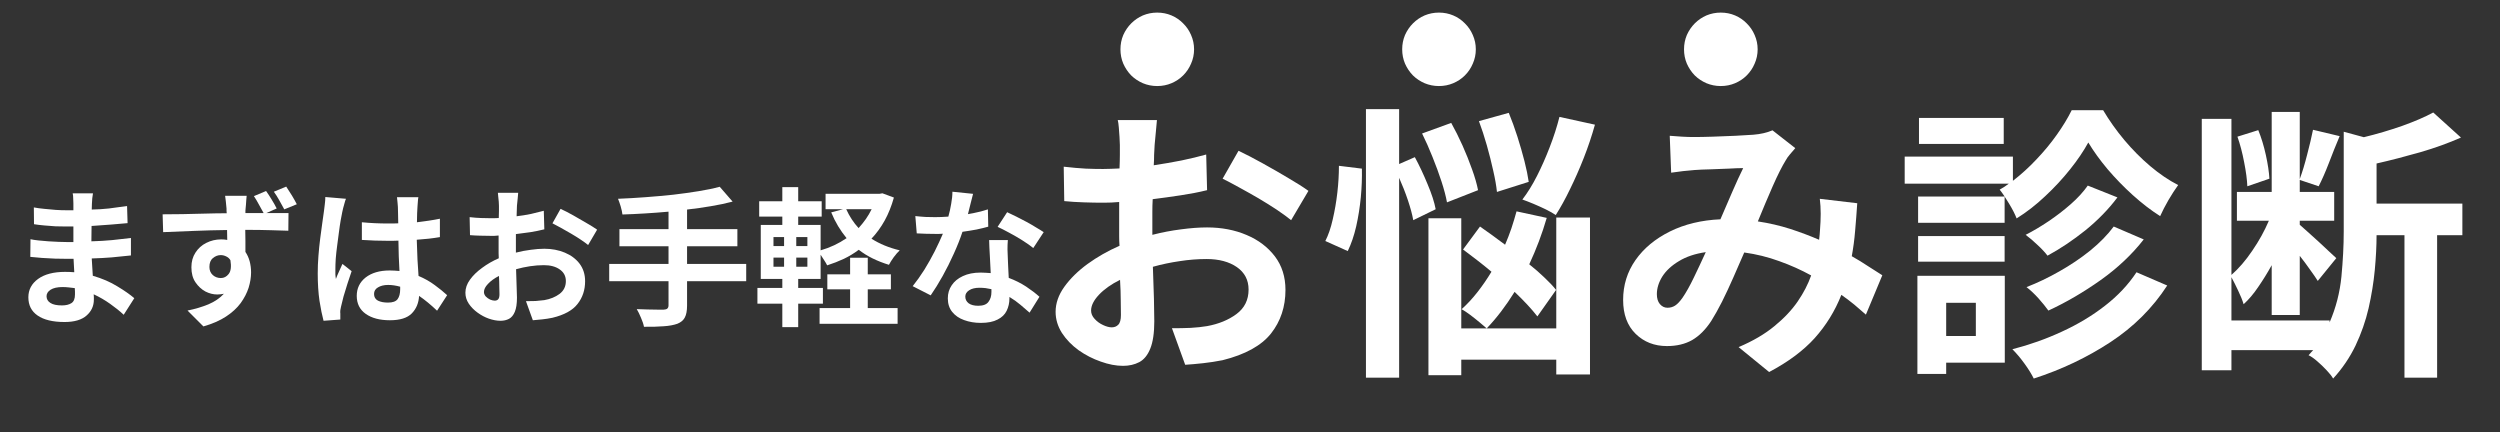
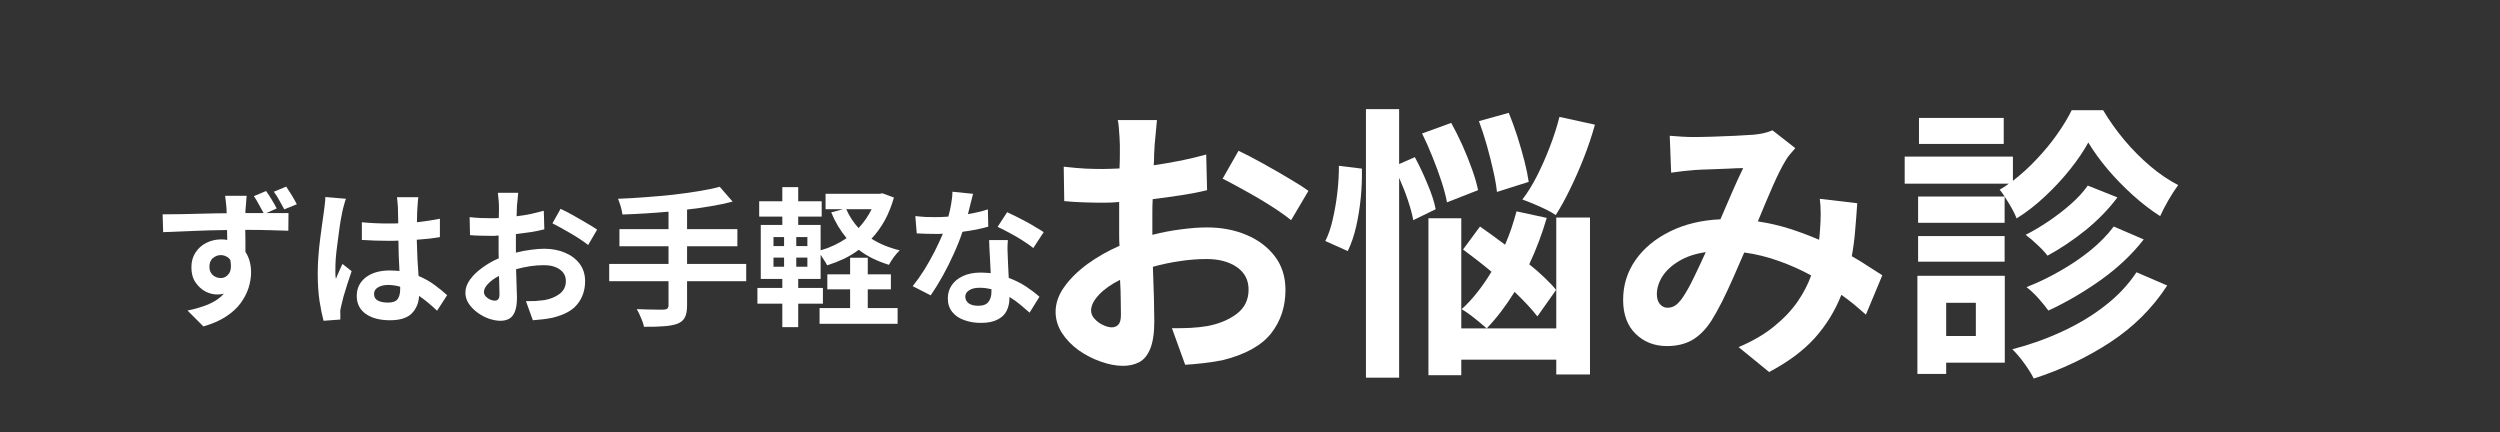
<svg xmlns="http://www.w3.org/2000/svg" width="295" zoomAndPan="magnify" viewBox="0 0 221.25 38.25" height="51" preserveAspectRatio="xMidYMid meet" version="1.0">
  <rect x="0" y="0" width="221.25" height="38.25" fill="#333333" stroke="none" />
  <defs>
    <g />
    <clipPath id="49cb97d5e9">
      <path d="M 1.758 12 L 95 12 L 95 33 L 1.758 33 Z M 1.758 12 " clip-rule="nonzero" />
    </clipPath>
    <clipPath id="cb5be53335">
      <rect x="0" width="94" y="0" height="21" />
    </clipPath>
    <clipPath id="2081d11c53">
      <path d="M 91 2 L 218.754 2 L 218.754 37.516 L 91 37.516 Z M 91 2 " clip-rule="nonzero" />
    </clipPath>
    <clipPath id="7c58b5bf6d">
      <rect x="0" width="128" y="0" height="36" />
    </clipPath>
    <clipPath id="eff407147f">
-       <rect x="0" width="59" y="0" height="10" />
-     </clipPath>
+       </clipPath>
  </defs>
  <g clip-path="url(#49cb97d5e9)">
    <g transform="matrix(1, 0, 0, 1, 1, 12)">
      <g clip-path="url(#cb5be53335)">
        <g fill="#ffffff" fill-opacity="1">
          <g transform="translate(-0.693, 15.795)">
            <g>
-               <path d="M 6.328 -1.734 C 6.328 -1.805 6.328 -1.891 6.328 -1.984 C 6.328 -2.078 6.32 -2.18 6.312 -2.297 C 6.145 -2.316 5.969 -2.336 5.781 -2.359 C 5.602 -2.379 5.422 -2.391 5.234 -2.391 C 4.773 -2.391 4.422 -2.312 4.172 -2.156 C 3.93 -2 3.812 -1.805 3.812 -1.578 C 3.812 -1.328 3.926 -1.129 4.156 -0.984 C 4.383 -0.836 4.723 -0.766 5.172 -0.766 C 5.523 -0.766 5.805 -0.832 6.016 -0.969 C 6.223 -1.102 6.328 -1.359 6.328 -1.734 Z M 11.578 -1.406 L 10.641 0.062 C 10.285 -0.27 9.883 -0.594 9.438 -0.906 C 8.988 -1.227 8.504 -1.508 7.984 -1.75 C 7.992 -1.664 8 -1.582 8 -1.5 C 8 -1.426 8 -1.352 8 -1.281 C 8 -0.719 7.785 -0.25 7.359 0.125 C 6.93 0.508 6.281 0.703 5.406 0.703 C 4.363 0.703 3.566 0.508 3.016 0.125 C 2.473 -0.25 2.203 -0.785 2.203 -1.484 C 2.203 -2.148 2.488 -2.691 3.062 -3.109 C 3.633 -3.523 4.43 -3.734 5.453 -3.734 C 5.723 -3.734 5.992 -3.723 6.266 -3.703 C 6.254 -3.898 6.242 -4.098 6.234 -4.297 C 6.223 -4.504 6.211 -4.703 6.203 -4.891 L 5.531 -4.891 C 5.27 -4.891 4.945 -4.895 4.562 -4.906 C 4.188 -4.926 3.801 -4.945 3.406 -4.969 C 3.008 -5 2.664 -5.031 2.375 -5.062 L 2.391 -6.625 C 2.578 -6.582 2.812 -6.547 3.094 -6.516 C 3.383 -6.484 3.68 -6.457 3.984 -6.438 C 4.297 -6.426 4.594 -6.41 4.875 -6.391 C 5.156 -6.379 5.383 -6.375 5.562 -6.375 L 6.188 -6.375 L 6.188 -7.75 L 5.562 -7.75 C 5.281 -7.75 4.961 -7.754 4.609 -7.766 C 4.266 -7.785 3.926 -7.812 3.594 -7.844 C 3.258 -7.875 2.961 -7.91 2.703 -7.953 L 2.688 -9.438 C 2.969 -9.383 3.273 -9.344 3.609 -9.312 C 3.953 -9.281 4.289 -9.25 4.625 -9.219 C 4.969 -9.195 5.273 -9.188 5.547 -9.188 L 6.188 -9.188 L 6.188 -9.797 C 6.188 -9.91 6.18 -10.055 6.172 -10.234 C 6.172 -10.41 6.156 -10.562 6.125 -10.688 L 7.922 -10.688 C 7.898 -10.562 7.879 -10.414 7.859 -10.25 C 7.848 -10.094 7.836 -9.93 7.828 -9.766 L 7.812 -9.25 C 8.32 -9.258 8.828 -9.289 9.328 -9.344 C 9.836 -9.406 10.375 -9.477 10.938 -9.562 L 10.984 -8.047 C 10.547 -8.016 10.062 -7.973 9.531 -7.922 C 9 -7.879 8.422 -7.836 7.797 -7.797 L 7.781 -6.438 C 8.445 -6.457 9.062 -6.492 9.625 -6.547 C 10.195 -6.609 10.75 -6.672 11.281 -6.734 L 11.281 -5.188 C 10.695 -5.125 10.129 -5.066 9.578 -5.016 C 9.035 -4.973 8.445 -4.941 7.812 -4.922 C 7.832 -4.672 7.848 -4.414 7.859 -4.156 C 7.867 -3.906 7.883 -3.648 7.906 -3.391 C 8.738 -3.148 9.461 -2.836 10.078 -2.453 C 10.703 -2.078 11.203 -1.727 11.578 -1.406 Z M 11.578 -1.406 " />
-             </g>
+               </g>
          </g>
        </g>
        <g fill="#ffffff" fill-opacity="1">
          <g transform="translate(12.564, 15.795)">
            <g>
              <path d="M 12.703 -9.719 L 11.594 -9.266 C 11.457 -9.523 11.312 -9.789 11.156 -10.062 C 11.008 -10.332 10.848 -10.586 10.672 -10.828 L 11.766 -11.281 C 11.93 -11.031 12.098 -10.77 12.266 -10.5 C 12.43 -10.227 12.578 -9.969 12.703 -9.719 Z M 4.969 -4.172 C 4.969 -3.879 5.066 -3.641 5.266 -3.453 C 5.473 -3.273 5.711 -3.188 5.984 -3.188 C 6.254 -3.188 6.484 -3.305 6.672 -3.547 C 6.867 -3.785 6.922 -4.191 6.828 -4.766 C 6.742 -4.91 6.625 -5.02 6.469 -5.094 C 6.312 -5.176 6.145 -5.219 5.969 -5.219 C 5.719 -5.219 5.488 -5.129 5.281 -4.953 C 5.07 -4.785 4.969 -4.523 4.969 -4.172 Z M 10.922 -9.344 L 10 -8.938 C 10.414 -8.938 10.797 -8.938 11.141 -8.938 C 11.492 -8.945 11.77 -8.945 11.969 -8.938 L 11.953 -7.375 C 11.555 -7.395 11.047 -7.41 10.422 -7.422 C 9.797 -7.441 9.035 -7.453 8.141 -7.453 C 8.148 -7.129 8.156 -6.797 8.156 -6.453 C 8.156 -6.109 8.156 -5.789 8.156 -5.5 C 8.32 -5.258 8.445 -4.984 8.531 -4.672 C 8.613 -4.359 8.656 -4.031 8.656 -3.688 C 8.656 -3.25 8.582 -2.797 8.438 -2.328 C 8.289 -1.867 8.055 -1.414 7.734 -0.969 C 7.41 -0.531 6.977 -0.133 6.438 0.219 C 5.906 0.57 5.238 0.863 4.438 1.094 L 3.031 -0.312 C 3.695 -0.445 4.312 -0.629 4.875 -0.859 C 5.438 -1.098 5.895 -1.41 6.25 -1.797 C 6.156 -1.785 6.055 -1.77 5.953 -1.75 C 5.859 -1.738 5.758 -1.734 5.656 -1.734 C 5.312 -1.734 4.961 -1.82 4.609 -2 C 4.266 -2.188 3.973 -2.457 3.734 -2.812 C 3.492 -3.164 3.375 -3.609 3.375 -4.141 C 3.375 -4.641 3.492 -5.07 3.734 -5.438 C 3.973 -5.812 4.289 -6.098 4.688 -6.297 C 5.094 -6.504 5.535 -6.609 6.016 -6.609 C 6.191 -6.609 6.367 -6.594 6.547 -6.562 L 6.531 -7.438 C 5.539 -7.426 4.551 -7.398 3.562 -7.359 C 2.582 -7.328 1.688 -7.289 0.875 -7.25 L 0.828 -8.828 C 1.336 -8.828 1.922 -8.832 2.578 -8.844 C 3.234 -8.863 3.898 -8.879 4.578 -8.891 C 5.266 -8.91 5.906 -8.922 6.5 -8.922 C 6.5 -9.004 6.492 -9.078 6.484 -9.141 C 6.484 -9.211 6.484 -9.273 6.484 -9.328 C 6.461 -9.535 6.441 -9.75 6.422 -9.969 C 6.398 -10.188 6.379 -10.352 6.359 -10.469 L 8.266 -10.469 C 8.254 -10.395 8.242 -10.281 8.234 -10.125 C 8.223 -9.977 8.211 -9.828 8.203 -9.672 C 8.191 -9.516 8.18 -9.406 8.172 -9.344 C 8.172 -9.289 8.164 -9.227 8.156 -9.156 C 8.156 -9.094 8.156 -9.02 8.156 -8.938 L 9.766 -8.938 C 9.629 -9.195 9.488 -9.453 9.344 -9.703 C 9.207 -9.961 9.062 -10.207 8.906 -10.438 L 9.984 -10.891 C 10.148 -10.66 10.316 -10.406 10.484 -10.125 C 10.66 -9.844 10.805 -9.582 10.922 -9.344 Z M 10.922 -9.344 " />
            </g>
          </g>
        </g>
        <g fill="#ffffff" fill-opacity="1">
          <g transform="translate(25.822, 15.795)">
            <g>
              <path d="M 1.969 -10.359 L 3.797 -10.203 C 3.754 -10.109 3.711 -9.984 3.672 -9.828 C 3.629 -9.68 3.586 -9.531 3.547 -9.375 C 3.516 -9.227 3.488 -9.113 3.469 -9.031 C 3.438 -8.852 3.391 -8.609 3.328 -8.297 C 3.273 -7.984 3.223 -7.629 3.172 -7.234 C 3.117 -6.848 3.066 -6.453 3.016 -6.047 C 2.961 -5.648 2.922 -5.266 2.891 -4.891 C 2.867 -4.523 2.859 -4.211 2.859 -3.953 C 2.859 -3.816 2.859 -3.672 2.859 -3.516 C 2.867 -3.367 2.883 -3.234 2.906 -3.109 C 2.988 -3.336 3.082 -3.562 3.188 -3.781 C 3.289 -4 3.391 -4.219 3.484 -4.438 L 4.297 -3.797 C 4.172 -3.441 4.047 -3.066 3.922 -2.672 C 3.797 -2.273 3.68 -1.898 3.578 -1.547 C 3.484 -1.191 3.41 -0.895 3.359 -0.656 C 3.336 -0.57 3.316 -0.469 3.297 -0.344 C 3.285 -0.219 3.285 -0.117 3.297 -0.047 C 3.297 0.016 3.297 0.094 3.297 0.188 C 3.297 0.289 3.297 0.391 3.297 0.484 L 1.812 0.594 C 1.688 0.133 1.566 -0.453 1.453 -1.172 C 1.348 -1.898 1.297 -2.707 1.297 -3.594 C 1.297 -4.094 1.316 -4.609 1.359 -5.141 C 1.398 -5.672 1.453 -6.188 1.516 -6.688 C 1.578 -7.195 1.641 -7.66 1.703 -8.078 C 1.766 -8.492 1.812 -8.828 1.844 -9.078 C 1.875 -9.266 1.898 -9.473 1.922 -9.703 C 1.953 -9.941 1.969 -10.16 1.969 -10.359 Z M 8.594 -2.203 L 8.594 -2.422 C 8.227 -2.523 7.875 -2.578 7.531 -2.578 C 7.164 -2.578 6.863 -2.504 6.625 -2.359 C 6.395 -2.223 6.281 -2.031 6.281 -1.781 C 6.281 -1.508 6.395 -1.312 6.625 -1.188 C 6.863 -1.07 7.16 -1.016 7.516 -1.016 C 7.922 -1.016 8.203 -1.113 8.359 -1.312 C 8.516 -1.52 8.594 -1.816 8.594 -2.203 Z M 12.75 -1.672 L 11.859 -0.297 C 11.316 -0.816 10.785 -1.254 10.266 -1.609 C 10.234 -0.984 10.02 -0.469 9.625 -0.062 C 9.227 0.344 8.582 0.547 7.688 0.547 C 6.789 0.547 6.078 0.359 5.547 -0.016 C 5.016 -0.391 4.75 -0.922 4.75 -1.609 C 4.75 -2.273 5.008 -2.816 5.531 -3.234 C 6.062 -3.648 6.773 -3.859 7.672 -3.859 C 7.816 -3.859 7.961 -3.852 8.109 -3.844 C 8.254 -3.832 8.395 -3.82 8.531 -3.812 C 8.508 -4.219 8.488 -4.648 8.469 -5.109 C 8.457 -5.578 8.445 -6.039 8.438 -6.5 C 8.281 -6.488 8.117 -6.484 7.953 -6.484 C 7.797 -6.484 7.645 -6.484 7.5 -6.484 C 6.75 -6.484 5.984 -6.508 5.203 -6.562 L 5.203 -8.125 C 5.961 -8.051 6.727 -8.016 7.5 -8.016 C 7.645 -8.016 7.797 -8.016 7.953 -8.016 C 8.117 -8.016 8.273 -8.02 8.422 -8.031 C 8.41 -8.352 8.406 -8.641 8.406 -8.891 C 8.406 -9.141 8.398 -9.336 8.391 -9.484 C 8.391 -9.578 8.379 -9.707 8.359 -9.875 C 8.348 -10.051 8.332 -10.207 8.312 -10.344 L 10.203 -10.344 C 10.18 -10.219 10.164 -10.078 10.156 -9.922 C 10.145 -9.773 10.133 -9.633 10.125 -9.5 C 10.113 -9.352 10.102 -9.16 10.094 -8.922 C 10.082 -8.68 10.078 -8.414 10.078 -8.125 C 10.441 -8.176 10.789 -8.223 11.125 -8.266 C 11.469 -8.316 11.797 -8.375 12.109 -8.438 L 12.109 -6.812 C 11.797 -6.758 11.469 -6.711 11.125 -6.672 C 10.781 -6.641 10.426 -6.609 10.062 -6.578 C 10.082 -5.941 10.102 -5.359 10.125 -4.828 C 10.156 -4.297 10.188 -3.812 10.219 -3.375 C 10.758 -3.145 11.238 -2.875 11.656 -2.562 C 12.082 -2.25 12.445 -1.953 12.75 -1.672 Z M 12.75 -1.672 " />
            </g>
          </g>
        </g>
        <g fill="#ffffff" fill-opacity="1">
          <g transform="translate(39.079, 15.795)">
            <g>
              <path d="M 3.703 -1.188 C 3.828 -1.188 3.926 -1.223 4 -1.297 C 4.082 -1.379 4.125 -1.531 4.125 -1.75 C 4.125 -1.914 4.117 -2.141 4.109 -2.422 C 4.109 -2.711 4.098 -3.031 4.078 -3.375 C 3.672 -3.164 3.348 -2.93 3.109 -2.672 C 2.867 -2.422 2.75 -2.18 2.75 -1.953 C 2.75 -1.816 2.801 -1.688 2.906 -1.562 C 3.02 -1.445 3.148 -1.352 3.297 -1.281 C 3.453 -1.219 3.586 -1.188 3.703 -1.188 Z M 5.578 -5.906 L 5.578 -5.438 C 6.016 -5.551 6.453 -5.633 6.891 -5.688 C 7.328 -5.75 7.727 -5.781 8.094 -5.781 C 8.758 -5.781 9.363 -5.664 9.906 -5.438 C 10.457 -5.207 10.895 -4.879 11.219 -4.453 C 11.539 -4.023 11.703 -3.508 11.703 -2.906 C 11.703 -2.125 11.477 -1.453 11.031 -0.891 C 10.594 -0.328 9.852 0.078 8.812 0.328 C 8.508 0.391 8.207 0.438 7.906 0.469 C 7.613 0.5 7.336 0.523 7.078 0.547 L 6.469 -1.141 C 6.77 -1.141 7.055 -1.145 7.328 -1.156 C 7.609 -1.176 7.863 -1.203 8.094 -1.234 C 8.625 -1.328 9.07 -1.508 9.438 -1.781 C 9.812 -2.062 10 -2.441 10 -2.922 C 10 -3.359 9.816 -3.703 9.453 -3.953 C 9.098 -4.203 8.633 -4.328 8.062 -4.328 C 7.656 -4.328 7.242 -4.297 6.828 -4.234 C 6.41 -4.172 6 -4.082 5.594 -3.969 C 5.613 -3.445 5.629 -2.953 5.641 -2.484 C 5.66 -2.023 5.672 -1.68 5.672 -1.453 C 5.672 -0.922 5.609 -0.504 5.484 -0.203 C 5.359 0.098 5.188 0.305 4.969 0.422 C 4.75 0.535 4.5 0.594 4.219 0.594 C 3.895 0.594 3.551 0.531 3.188 0.406 C 2.832 0.281 2.5 0.102 2.188 -0.125 C 1.875 -0.352 1.613 -0.617 1.406 -0.922 C 1.207 -1.223 1.109 -1.547 1.109 -1.891 C 1.109 -2.285 1.242 -2.672 1.516 -3.047 C 1.785 -3.422 2.145 -3.77 2.594 -4.094 C 3.039 -4.426 3.531 -4.707 4.062 -4.938 C 4.051 -5.082 4.047 -5.234 4.047 -5.391 C 4.047 -5.547 4.047 -5.695 4.047 -5.844 L 4.047 -6.953 C 3.922 -6.941 3.797 -6.93 3.672 -6.922 C 3.555 -6.922 3.445 -6.922 3.344 -6.922 C 3.039 -6.922 2.727 -6.926 2.406 -6.938 C 2.094 -6.945 1.797 -6.961 1.516 -6.984 L 1.484 -8.578 C 1.867 -8.535 2.207 -8.508 2.5 -8.5 C 2.789 -8.488 3.055 -8.484 3.297 -8.484 C 3.422 -8.484 3.547 -8.484 3.672 -8.484 C 3.797 -8.484 3.926 -8.488 4.062 -8.5 C 4.07 -8.727 4.078 -8.938 4.078 -9.125 C 4.078 -9.312 4.078 -9.461 4.078 -9.578 C 4.078 -9.672 4.07 -9.789 4.062 -9.938 C 4.051 -10.094 4.035 -10.242 4.016 -10.391 C 4.004 -10.535 3.992 -10.648 3.984 -10.734 L 5.781 -10.734 C 5.77 -10.617 5.754 -10.441 5.734 -10.203 C 5.711 -9.961 5.691 -9.758 5.672 -9.594 C 5.672 -9.445 5.664 -9.297 5.656 -9.141 C 5.656 -8.984 5.648 -8.82 5.641 -8.656 C 6.066 -8.707 6.488 -8.773 6.906 -8.859 C 7.32 -8.953 7.703 -9.047 8.047 -9.141 L 8.094 -7.5 C 7.719 -7.406 7.312 -7.32 6.875 -7.25 C 6.445 -7.188 6.016 -7.129 5.578 -7.078 C 5.578 -6.891 5.578 -6.691 5.578 -6.484 C 5.578 -6.285 5.578 -6.094 5.578 -5.906 Z M 8.812 -8.031 L 9.531 -9.312 C 9.875 -9.156 10.25 -8.961 10.656 -8.734 C 11.07 -8.504 11.469 -8.273 11.844 -8.047 C 12.227 -7.828 12.535 -7.633 12.766 -7.469 L 11.969 -6.109 C 11.812 -6.242 11.598 -6.398 11.328 -6.578 C 11.066 -6.754 10.773 -6.938 10.453 -7.125 C 10.141 -7.312 9.836 -7.484 9.547 -7.641 C 9.254 -7.797 9.008 -7.926 8.812 -8.031 Z M 8.812 -8.031 " />
            </g>
          </g>
        </g>
        <g fill="#ffffff" fill-opacity="1">
          <g transform="translate(52.336, 15.795)">
            <g>
              <path d="M 12.703 -4.438 L 12.703 -2.906 L 7.469 -2.906 L 7.469 -0.75 C 7.469 -0.281 7.398 0.07 7.266 0.312 C 7.141 0.551 6.922 0.734 6.609 0.859 C 6.285 0.973 5.883 1.047 5.406 1.078 C 4.926 1.117 4.344 1.133 3.656 1.125 C 3.613 0.895 3.523 0.629 3.391 0.328 C 3.266 0.023 3.141 -0.227 3.016 -0.438 C 3.336 -0.426 3.664 -0.414 4 -0.406 C 4.332 -0.395 4.625 -0.391 4.875 -0.391 C 5.125 -0.391 5.301 -0.391 5.406 -0.391 C 5.551 -0.398 5.656 -0.43 5.719 -0.484 C 5.789 -0.547 5.828 -0.641 5.828 -0.766 L 5.828 -2.906 L 0.578 -2.906 L 0.578 -4.438 L 5.828 -4.438 L 5.828 -6 L 1.484 -6 L 1.484 -7.516 L 5.828 -7.516 L 5.828 -9.062 C 5.129 -9 4.438 -8.945 3.75 -8.906 C 3.07 -8.863 2.406 -8.832 1.75 -8.812 C 1.727 -9.008 1.676 -9.25 1.594 -9.531 C 1.508 -9.812 1.43 -10.035 1.359 -10.203 C 2.148 -10.234 2.961 -10.281 3.797 -10.344 C 4.629 -10.406 5.441 -10.477 6.234 -10.562 C 7.023 -10.656 7.773 -10.758 8.484 -10.875 C 9.191 -10.988 9.816 -11.117 10.359 -11.266 L 11.5 -9.953 C 10.906 -9.797 10.266 -9.66 9.578 -9.547 C 8.898 -9.43 8.195 -9.332 7.469 -9.25 L 7.469 -7.516 L 11.922 -7.516 L 11.922 -6 L 7.469 -6 L 7.469 -4.438 Z M 12.703 -4.438 " />
            </g>
          </g>
        </g>
        <g fill="#ffffff" fill-opacity="1">
          <g transform="translate(65.594, 15.795)">
            <g>
              <path d="M 10.203 -2.188 L 10.203 -0.531 L 12.844 -0.531 L 12.844 0.859 L 5.938 0.859 L 5.938 -0.531 L 8.641 -0.531 L 8.641 -2.188 L 6.625 -2.188 L 6.625 -3.516 L 8.641 -3.516 L 8.641 -4.984 L 10.203 -4.984 L 10.203 -3.516 L 12.25 -3.516 L 12.25 -2.188 Z M 10.547 -9.281 L 8.297 -9.281 C 8.578 -8.656 8.941 -8.098 9.391 -7.609 C 9.617 -7.859 9.832 -8.125 10.031 -8.406 C 10.227 -8.688 10.398 -8.977 10.547 -9.281 Z M 4.859 -6.016 L 4.859 -6.812 L 3.875 -6.812 L 3.875 -6.016 Z M 4.859 -4.188 L 4.859 -5 L 3.875 -5 L 3.875 -4.188 Z M 1.859 -5 L 1.859 -4.188 L 2.797 -4.188 L 2.797 -5 Z M 1.859 -6.812 L 1.859 -6.016 L 2.797 -6.016 L 2.797 -6.812 Z M 11.5 -10.688 L 12.516 -10.312 C 12.305 -9.562 12.035 -8.883 11.703 -8.281 C 11.367 -7.676 10.977 -7.141 10.531 -6.672 C 11.25 -6.211 12.082 -5.867 13.031 -5.641 C 12.863 -5.484 12.688 -5.281 12.5 -5.031 C 12.32 -4.781 12.18 -4.555 12.078 -4.359 C 11.566 -4.516 11.086 -4.703 10.641 -4.922 C 10.191 -5.141 9.781 -5.395 9.406 -5.688 C 9 -5.383 8.562 -5.117 8.094 -4.891 C 7.625 -4.672 7.129 -4.477 6.609 -4.312 C 6.547 -4.445 6.457 -4.598 6.344 -4.766 C 6.238 -4.941 6.133 -5.102 6.031 -5.25 L 6.031 -3.109 L 4.047 -3.109 L 4.047 -2.312 L 6.234 -2.312 L 6.234 -0.922 L 4.047 -0.922 L 4.047 1.156 L 2.641 1.156 L 2.641 -0.922 L 0.438 -0.922 L 0.438 -2.312 L 2.641 -2.312 L 2.641 -3.109 L 0.734 -3.109 L 0.734 -7.891 L 2.641 -7.891 L 2.641 -8.625 L 0.594 -8.625 L 0.594 -9.984 L 2.641 -9.984 L 2.641 -11.234 L 4.047 -11.234 L 4.047 -9.984 L 6.125 -9.984 L 6.125 -8.625 L 4.047 -8.625 L 4.047 -7.891 L 6.031 -7.891 L 6.031 -5.641 C 6.863 -5.879 7.629 -6.238 8.328 -6.719 C 8.055 -7.051 7.805 -7.406 7.578 -7.781 C 7.348 -8.164 7.145 -8.57 6.969 -9 L 8.016 -9.281 L 6.469 -9.281 L 6.469 -10.641 L 11.234 -10.641 Z M 11.5 -10.688 " />
            </g>
          </g>
        </g>
        <g fill="#ffffff" fill-opacity="1">
          <g transform="translate(78.851, 15.795)">
            <g>
              <path d="M 12.516 -7.25 L 11.594 -5.844 C 11.344 -6.051 11.023 -6.273 10.641 -6.516 C 10.266 -6.754 9.879 -6.977 9.484 -7.188 C 9.086 -7.406 8.738 -7.582 8.438 -7.719 L 9.281 -9.016 C 9.52 -8.91 9.789 -8.781 10.094 -8.625 C 10.395 -8.477 10.695 -8.32 11 -8.156 C 11.312 -7.988 11.598 -7.82 11.859 -7.656 C 12.129 -7.5 12.348 -7.363 12.516 -7.25 Z M 7.578 -9.266 L 7.609 -7.734 C 7.305 -7.648 6.961 -7.566 6.578 -7.484 C 6.191 -7.41 5.773 -7.344 5.328 -7.281 C 5.129 -6.676 4.875 -6.031 4.562 -5.344 C 4.258 -4.664 3.93 -4.008 3.578 -3.375 C 3.223 -2.738 2.867 -2.164 2.516 -1.656 L 0.922 -2.469 C 1.273 -2.906 1.617 -3.391 1.953 -3.922 C 2.285 -4.461 2.594 -5.008 2.875 -5.562 C 3.156 -6.125 3.395 -6.641 3.594 -7.109 C 3.477 -7.098 3.363 -7.094 3.25 -7.094 C 3.145 -7.094 3.035 -7.094 2.922 -7.094 C 2.398 -7.094 1.852 -7.109 1.281 -7.141 L 1.156 -8.672 C 1.438 -8.641 1.738 -8.613 2.062 -8.594 C 2.383 -8.582 2.664 -8.578 2.906 -8.578 C 3.289 -8.578 3.68 -8.594 4.078 -8.625 C 4.18 -8.988 4.266 -9.363 4.328 -9.75 C 4.398 -10.133 4.438 -10.492 4.438 -10.828 L 6.266 -10.641 C 6.211 -10.43 6.145 -10.164 6.062 -9.844 C 5.988 -9.531 5.906 -9.195 5.812 -8.844 C 6.125 -8.895 6.43 -8.957 6.734 -9.031 C 7.035 -9.102 7.316 -9.18 7.578 -9.266 Z M 7.891 -1.953 L 7.891 -2.203 C 7.723 -2.242 7.551 -2.273 7.375 -2.297 C 7.195 -2.316 7.016 -2.328 6.828 -2.328 C 6.453 -2.328 6.148 -2.254 5.922 -2.109 C 5.691 -1.961 5.578 -1.773 5.578 -1.547 C 5.578 -1.305 5.676 -1.109 5.875 -0.953 C 6.082 -0.805 6.363 -0.734 6.719 -0.734 C 7.156 -0.734 7.457 -0.848 7.625 -1.078 C 7.801 -1.305 7.891 -1.598 7.891 -1.953 Z M 7.688 -6.547 L 9.344 -6.547 C 9.32 -6.273 9.312 -6 9.312 -5.719 C 9.32 -5.445 9.332 -5.164 9.344 -4.875 C 9.352 -4.688 9.363 -4.441 9.375 -4.141 C 9.383 -3.848 9.398 -3.535 9.422 -3.203 C 9.984 -2.992 10.492 -2.738 10.953 -2.438 C 11.41 -2.133 11.805 -1.832 12.141 -1.531 L 11.266 -0.125 C 11.035 -0.332 10.77 -0.562 10.469 -0.812 C 10.176 -1.062 9.848 -1.297 9.484 -1.516 L 9.484 -1.391 C 9.484 -0.984 9.398 -0.613 9.234 -0.281 C 9.078 0.039 8.812 0.297 8.438 0.484 C 8.07 0.68 7.578 0.781 6.953 0.781 C 6.41 0.781 5.914 0.695 5.469 0.531 C 5.031 0.375 4.68 0.133 4.422 -0.188 C 4.16 -0.508 4.031 -0.91 4.031 -1.391 C 4.031 -1.828 4.145 -2.211 4.375 -2.547 C 4.602 -2.891 4.93 -3.16 5.359 -3.359 C 5.797 -3.566 6.32 -3.672 6.938 -3.672 C 7.082 -3.672 7.227 -3.664 7.375 -3.656 C 7.531 -3.645 7.68 -3.633 7.828 -3.625 C 7.805 -4.113 7.781 -4.625 7.75 -5.156 C 7.719 -5.688 7.695 -6.148 7.688 -6.547 Z M 7.688 -6.547 " />
            </g>
          </g>
        </g>
      </g>
    </g>
  </g>
  <g clip-path="url(#2081d11c53)">
    <g transform="matrix(1, 0, 0, 1, 91, 2)">
      <g clip-path="url(#7c58b5bf6d)">
        <g fill="#ffffff" fill-opacity="1">
          <g transform="translate(0.28, 29.236)">
            <g>
              <path d="M 7.109 -2.266 C 7.348 -2.266 7.539 -2.344 7.688 -2.5 C 7.844 -2.656 7.922 -2.941 7.922 -3.359 C 7.922 -3.68 7.914 -4.113 7.906 -4.656 C 7.906 -5.207 7.883 -5.812 7.844 -6.469 C 7.062 -6.082 6.438 -5.641 5.969 -5.141 C 5.508 -4.648 5.281 -4.188 5.281 -3.75 C 5.281 -3.488 5.383 -3.242 5.594 -3.016 C 5.801 -2.785 6.051 -2.602 6.344 -2.469 C 6.633 -2.332 6.891 -2.266 7.109 -2.266 Z M 10.703 -11.344 L 10.703 -10.453 C 11.555 -10.672 12.398 -10.832 13.234 -10.938 C 14.078 -11.051 14.848 -11.109 15.547 -11.109 C 16.836 -11.109 18.004 -10.883 19.047 -10.438 C 20.086 -10 20.922 -9.367 21.547 -8.547 C 22.172 -7.723 22.484 -6.734 22.484 -5.578 C 22.484 -4.086 22.055 -2.801 21.203 -1.719 C 20.348 -0.645 18.922 0.141 16.922 0.641 C 16.348 0.754 15.773 0.844 15.203 0.906 C 14.629 0.969 14.098 1.016 13.609 1.047 L 12.438 -2.188 C 13.008 -2.188 13.562 -2.195 14.094 -2.219 C 14.625 -2.25 15.109 -2.301 15.547 -2.375 C 16.566 -2.562 17.43 -2.914 18.141 -3.438 C 18.859 -3.969 19.219 -4.691 19.219 -5.609 C 19.219 -6.453 18.875 -7.113 18.188 -7.594 C 17.5 -8.07 16.602 -8.312 15.5 -8.312 C 14.719 -8.312 13.926 -8.25 13.125 -8.125 C 12.32 -8.008 11.531 -7.844 10.75 -7.625 C 10.789 -6.613 10.82 -5.664 10.844 -4.781 C 10.863 -3.906 10.875 -3.242 10.875 -2.797 C 10.875 -1.766 10.754 -0.957 10.516 -0.375 C 10.285 0.195 9.961 0.594 9.547 0.812 C 9.129 1.031 8.648 1.141 8.109 1.141 C 7.492 1.141 6.836 1.016 6.141 0.766 C 5.441 0.523 4.789 0.191 4.188 -0.234 C 3.582 -0.672 3.086 -1.18 2.703 -1.766 C 2.328 -2.359 2.141 -2.984 2.141 -3.641 C 2.141 -4.391 2.395 -5.125 2.906 -5.844 C 3.426 -6.57 4.113 -7.25 4.969 -7.875 C 5.832 -8.5 6.773 -9.035 7.797 -9.484 C 7.773 -9.766 7.766 -10.055 7.766 -10.359 C 7.766 -10.66 7.766 -10.953 7.766 -11.234 L 7.766 -13.359 C 7.535 -13.336 7.305 -13.32 7.078 -13.312 C 6.848 -13.301 6.629 -13.297 6.422 -13.297 C 5.848 -13.297 5.254 -13.305 4.641 -13.328 C 4.023 -13.348 3.445 -13.383 2.906 -13.438 L 2.859 -16.484 C 3.598 -16.398 4.25 -16.344 4.812 -16.312 C 5.375 -16.289 5.883 -16.281 6.344 -16.281 C 6.582 -16.281 6.82 -16.285 7.062 -16.297 C 7.301 -16.305 7.547 -16.316 7.797 -16.328 C 7.816 -16.773 7.828 -17.176 7.828 -17.531 C 7.828 -17.883 7.828 -18.176 7.828 -18.406 C 7.828 -18.594 7.816 -18.828 7.797 -19.109 C 7.773 -19.398 7.754 -19.688 7.734 -19.969 C 7.711 -20.25 7.68 -20.461 7.641 -20.609 L 11.109 -20.609 C 11.086 -20.391 11.055 -20.051 11.016 -19.594 C 10.973 -19.133 10.938 -18.742 10.906 -18.422 C 10.883 -18.148 10.867 -17.859 10.859 -17.547 C 10.859 -17.242 10.848 -16.93 10.828 -16.609 C 11.66 -16.734 12.473 -16.875 13.266 -17.031 C 14.066 -17.195 14.801 -17.375 15.469 -17.562 L 15.547 -14.406 C 14.828 -14.227 14.051 -14.078 13.219 -13.953 C 12.395 -13.828 11.566 -13.711 10.734 -13.609 C 10.711 -13.234 10.703 -12.852 10.703 -12.469 C 10.703 -12.094 10.703 -11.719 10.703 -11.344 Z M 16.922 -15.422 L 18.328 -17.891 C 18.973 -17.586 19.688 -17.219 20.469 -16.781 C 21.258 -16.344 22.02 -15.906 22.75 -15.469 C 23.488 -15.039 24.078 -14.664 24.516 -14.344 L 22.984 -11.75 C 22.68 -12 22.273 -12.297 21.766 -12.641 C 21.254 -12.984 20.695 -13.332 20.094 -13.688 C 19.488 -14.039 18.906 -14.367 18.344 -14.672 C 17.781 -14.984 17.305 -15.234 16.922 -15.422 Z M 16.922 -15.422 " />
            </g>
          </g>
        </g>
        <g fill="#ffffff" fill-opacity="1">
          <g transform="translate(25.761, 29.236)">
            <g>
              <path d="M 21.25 -20.891 L 24.391 -20.203 C 24.117 -19.223 23.789 -18.242 23.406 -17.266 C 23.02 -16.285 22.613 -15.363 22.188 -14.5 C 21.77 -13.633 21.348 -12.867 20.922 -12.203 C 20.703 -12.359 20.41 -12.523 20.047 -12.703 C 19.68 -12.879 19.312 -13.047 18.938 -13.203 C 18.562 -13.359 18.238 -13.484 17.969 -13.578 C 18.426 -14.172 18.859 -14.867 19.266 -15.672 C 19.672 -16.473 20.047 -17.32 20.391 -18.219 C 20.742 -19.125 21.031 -20.016 21.25 -20.891 Z M 18.531 -15.141 L 15.719 -14.25 C 15.664 -14.789 15.555 -15.414 15.391 -16.125 C 15.234 -16.844 15.047 -17.586 14.828 -18.359 C 14.609 -19.129 14.375 -19.848 14.125 -20.516 L 16.766 -21.25 C 17.035 -20.594 17.289 -19.891 17.531 -19.141 C 17.77 -18.391 17.977 -17.664 18.156 -16.969 C 18.332 -16.27 18.457 -15.66 18.531 -15.141 Z M 14.047 -14.406 L 11.297 -13.328 C 11.203 -13.859 11.039 -14.473 10.812 -15.172 C 10.582 -15.879 10.316 -16.602 10.016 -17.344 C 9.723 -18.082 9.414 -18.773 9.094 -19.422 L 11.672 -20.359 C 12.016 -19.742 12.348 -19.078 12.672 -18.359 C 12.992 -17.641 13.273 -16.938 13.516 -16.25 C 13.766 -15.562 13.941 -14.945 14.047 -14.406 Z M 1.734 -16.562 L 3.766 -16.312 C 3.785 -15.508 3.754 -14.664 3.672 -13.781 C 3.586 -12.906 3.453 -12.051 3.266 -11.219 C 3.078 -10.395 2.828 -9.66 2.516 -9.016 L 0.531 -9.906 C 0.801 -10.438 1.02 -11.078 1.188 -11.828 C 1.363 -12.578 1.5 -13.363 1.594 -14.188 C 1.688 -15.008 1.734 -15.801 1.734 -16.562 Z M 10.297 -12.719 L 8.312 -11.75 C 8.227 -12.238 8.07 -12.82 7.844 -13.5 C 7.613 -14.188 7.352 -14.852 7.062 -15.5 L 7.062 2.188 L 4.125 2.188 L 4.125 -21.578 L 7.062 -21.578 L 7.062 -16.719 L 8.453 -17.328 C 8.848 -16.598 9.223 -15.801 9.578 -14.938 C 9.941 -14.082 10.18 -13.344 10.297 -12.719 Z M 20.953 -5.578 L 19.297 -3.234 C 18.797 -3.879 18.125 -4.602 17.281 -5.406 C 16.508 -4.164 15.688 -3.086 14.812 -2.172 C 14.656 -2.316 14.441 -2.5 14.172 -2.719 C 13.898 -2.945 13.625 -3.164 13.344 -3.375 C 13.062 -3.582 12.812 -3.75 12.594 -3.875 C 13.082 -4.312 13.551 -4.816 14 -5.391 C 14.445 -5.961 14.859 -6.562 15.234 -7.188 C 14.816 -7.539 14.391 -7.883 13.953 -8.219 C 13.516 -8.551 13.102 -8.863 12.719 -9.156 L 14.219 -11.188 C 14.562 -10.945 14.922 -10.691 15.297 -10.422 C 15.68 -10.148 16.062 -9.867 16.438 -9.578 C 16.645 -10.055 16.832 -10.539 17 -11.031 C 17.164 -11.531 17.316 -12.031 17.453 -12.531 L 20.125 -11.953 C 19.719 -10.555 19.203 -9.188 18.578 -7.844 C 19.066 -7.457 19.516 -7.066 19.922 -6.672 C 20.336 -6.285 20.68 -5.922 20.953 -5.578 Z M 20.969 -2.172 L 20.969 -11.984 L 23.953 -11.984 L 23.953 1.906 L 20.969 1.906 L 20.969 0.594 L 12.562 0.594 L 12.562 1.969 L 9.656 1.969 L 9.656 -11.922 L 12.562 -11.922 L 12.562 -2.172 Z M 20.969 -2.172 " />
            </g>
          </g>
        </g>
        <g fill="#ffffff" fill-opacity="1">
          <g transform="translate(51.241, 29.236)">
            <g>
              <path d="M 6.656 -4.875 C 6.977 -5.344 7.312 -5.938 7.656 -6.656 C 8.008 -7.383 8.363 -8.141 8.719 -8.922 C 7.781 -8.785 6.988 -8.52 6.344 -8.125 C 5.695 -7.738 5.207 -7.285 4.875 -6.766 C 4.551 -6.242 4.391 -5.723 4.391 -5.203 C 4.391 -4.836 4.477 -4.547 4.656 -4.328 C 4.844 -4.109 5.066 -4 5.328 -4 C 5.578 -4 5.801 -4.062 6 -4.188 C 6.207 -4.32 6.426 -4.551 6.656 -4.875 Z M 24.344 -6.875 L 22.891 -3.391 C 22.566 -3.68 22.223 -3.977 21.859 -4.281 C 21.492 -4.582 21.113 -4.867 20.719 -5.141 C 20.156 -3.711 19.367 -2.438 18.359 -1.312 C 17.348 -0.195 16.004 0.801 14.328 1.688 L 11.625 -0.516 C 12.895 -1.055 13.953 -1.676 14.797 -2.375 C 15.648 -3.07 16.336 -3.801 16.859 -4.562 C 17.379 -5.32 17.773 -6.086 18.047 -6.859 C 17.16 -7.348 16.219 -7.77 15.219 -8.125 C 14.227 -8.488 13.195 -8.742 12.125 -8.891 C 11.82 -8.18 11.5 -7.441 11.156 -6.672 C 10.82 -5.91 10.488 -5.195 10.156 -4.531 C 9.82 -3.875 9.504 -3.305 9.203 -2.828 C 8.703 -2.066 8.141 -1.504 7.516 -1.141 C 6.891 -0.785 6.145 -0.609 5.281 -0.609 C 4.176 -0.609 3.254 -0.969 2.516 -1.688 C 1.773 -2.414 1.406 -3.414 1.406 -4.688 C 1.406 -6 1.77 -7.176 2.5 -8.219 C 3.227 -9.258 4.242 -10.102 5.547 -10.75 C 6.848 -11.395 8.336 -11.754 10.016 -11.828 C 10.367 -12.641 10.719 -13.445 11.062 -14.25 C 11.414 -15.062 11.738 -15.766 12.031 -16.359 C 11.707 -16.359 11.273 -16.344 10.734 -16.312 C 10.203 -16.289 9.664 -16.27 9.125 -16.25 C 8.582 -16.238 8.113 -16.219 7.719 -16.188 C 7.445 -16.164 7.113 -16.133 6.719 -16.094 C 6.332 -16.051 5.977 -16.004 5.656 -15.953 L 5.531 -19.219 C 5.875 -19.188 6.238 -19.16 6.625 -19.141 C 7.02 -19.117 7.352 -19.109 7.625 -19.109 C 8.094 -19.109 8.664 -19.117 9.344 -19.141 C 10.031 -19.16 10.695 -19.188 11.344 -19.219 C 12 -19.25 12.523 -19.281 12.922 -19.312 C 13.566 -19.363 14.133 -19.492 14.625 -19.703 L 16.641 -18.125 C 16.473 -17.938 16.316 -17.754 16.172 -17.578 C 16.023 -17.41 15.898 -17.234 15.797 -17.047 C 15.473 -16.523 15.086 -15.758 14.641 -14.75 C 14.203 -13.75 13.766 -12.711 13.328 -11.641 C 14.316 -11.492 15.266 -11.273 16.172 -10.984 C 17.078 -10.691 17.938 -10.367 18.75 -10.016 C 18.77 -10.172 18.785 -10.316 18.797 -10.453 C 18.805 -10.598 18.816 -10.738 18.828 -10.875 C 18.867 -11.375 18.891 -11.852 18.891 -12.312 C 18.891 -12.781 18.863 -13.223 18.812 -13.641 L 22.125 -13.25 C 22.07 -12.414 22.008 -11.602 21.938 -10.812 C 21.875 -10.031 21.773 -9.281 21.641 -8.562 C 22.16 -8.27 22.645 -7.973 23.094 -7.672 C 23.551 -7.379 23.969 -7.113 24.344 -6.875 Z M 24.344 -6.875 " />
            </g>
          </g>
        </g>
        <g fill="#ffffff" fill-opacity="1">
          <g transform="translate(76.721, 29.236)">
            <g>
              <path d="M 9.609 -20.797 L 9.609 -18.5 L 2.109 -18.5 L 2.109 -20.797 Z M 15.625 -21.484 L 18.406 -21.484 C 18.945 -20.578 19.57 -19.695 20.281 -18.844 C 21 -17.988 21.766 -17.219 22.578 -16.531 C 23.391 -15.844 24.211 -15.285 25.047 -14.859 C 24.773 -14.484 24.488 -14.039 24.188 -13.531 C 23.895 -13.02 23.648 -12.547 23.453 -12.109 C 22.648 -12.617 21.844 -13.238 21.031 -13.969 C 20.227 -14.695 19.484 -15.461 18.797 -16.266 C 18.117 -17.078 17.551 -17.863 17.094 -18.625 C 16.676 -17.863 16.141 -17.07 15.484 -16.25 C 14.828 -15.426 14.094 -14.633 13.281 -13.875 C 12.477 -13.113 11.633 -12.457 10.75 -11.906 C 10.602 -12.289 10.379 -12.727 10.078 -13.219 C 9.785 -13.719 9.508 -14.129 9.25 -14.453 C 9.551 -14.617 9.82 -14.797 10.062 -14.984 L 0.844 -14.984 L 0.844 -17.375 L 10.422 -17.375 L 10.422 -15.234 C 11.148 -15.797 11.844 -16.426 12.5 -17.125 C 13.164 -17.82 13.766 -18.547 14.297 -19.297 C 14.836 -20.055 15.281 -20.785 15.625 -21.484 Z M 19.344 -11.188 L 22 -10.047 C 20.957 -8.711 19.68 -7.508 18.172 -6.438 C 16.672 -5.375 15.133 -4.477 13.562 -3.75 C 13.332 -4.07 13.039 -4.43 12.688 -4.828 C 12.332 -5.223 11.977 -5.555 11.625 -5.828 C 12.594 -6.203 13.562 -6.664 14.531 -7.219 C 15.508 -7.77 16.422 -8.383 17.266 -9.062 C 18.109 -9.75 18.801 -10.457 19.344 -11.188 Z M 17.047 -14.812 L 19.672 -13.766 C 18.891 -12.723 17.945 -11.754 16.844 -10.859 C 15.738 -9.973 14.617 -9.223 13.484 -8.609 C 13.266 -8.898 12.969 -9.219 12.594 -9.562 C 12.227 -9.914 11.879 -10.211 11.547 -10.453 C 12.203 -10.785 12.879 -11.188 13.578 -11.656 C 14.273 -12.125 14.93 -12.629 15.547 -13.172 C 16.16 -13.711 16.66 -14.258 17.047 -14.812 Z M 9.688 -13.844 L 9.688 -11.516 L 2.031 -11.516 L 2.031 -13.844 Z M 2.031 -8.078 L 2.031 -10.344 L 9.688 -10.344 L 9.688 -8.078 Z M 7.141 -4.438 L 4.516 -4.438 L 4.516 -1.5 L 7.141 -1.5 Z M 9.703 -6.828 L 9.703 0.859 L 4.516 0.859 L 4.516 1.859 L 1.969 1.859 L 1.969 -6.828 Z M 21.359 -7.141 L 24.078 -5.969 C 22.785 -3.977 21.109 -2.305 19.047 -0.953 C 16.984 0.398 14.723 1.473 12.266 2.266 C 12.078 1.879 11.805 1.441 11.453 0.953 C 11.109 0.473 10.75 0.047 10.375 -0.328 C 11.906 -0.723 13.367 -1.242 14.766 -1.891 C 16.172 -2.535 17.438 -3.297 18.562 -4.172 C 19.695 -5.047 20.629 -6.035 21.359 -7.141 Z M 21.359 -7.141 " />
            </g>
          </g>
        </g>
        <g fill="#ffffff" fill-opacity="1">
          <g transform="translate(102.201, 29.236)">
            <g>
-               <path d="M 7.641 -15.422 L 5.688 -14.75 C 5.664 -15.344 5.57 -16.051 5.406 -16.875 C 5.25 -17.707 5.051 -18.461 4.812 -19.141 L 6.656 -19.719 C 6.926 -19.062 7.148 -18.328 7.328 -17.516 C 7.504 -16.711 7.609 -16.016 7.641 -15.422 Z M 24.719 -13.219 L 24.719 -10.422 L 22.484 -10.422 L 22.484 2.188 L 19.594 2.188 L 19.594 -10.422 L 17.125 -10.422 C 17.125 -9.473 17.07 -8.445 16.969 -7.344 C 16.863 -6.238 16.68 -5.113 16.422 -3.969 C 16.16 -2.832 15.773 -1.727 15.266 -0.656 C 14.754 0.406 14.094 1.379 13.281 2.266 C 13.156 2.047 12.961 1.801 12.703 1.531 C 12.453 1.258 12.18 1 11.891 0.75 C 11.609 0.5 11.348 0.316 11.109 0.203 C 11.18 0.117 11.25 0.039 11.312 -0.031 C 11.383 -0.113 11.453 -0.188 11.516 -0.25 L 4.281 -0.25 L 4.281 1.531 L 1.656 1.531 L 1.656 -20.719 L 4.281 -20.719 L 4.281 -6.906 C 4.926 -7.469 5.539 -8.18 6.125 -9.047 C 6.719 -9.91 7.207 -10.797 7.594 -11.703 L 4.766 -11.703 L 4.766 -14.25 L 7.844 -14.25 L 7.844 -21.328 L 10.328 -21.328 L 10.328 -15.391 C 10.555 -16.004 10.773 -16.727 10.984 -17.562 C 11.203 -18.395 11.375 -19.125 11.5 -19.75 L 13.859 -19.188 C 13.535 -18.426 13.219 -17.633 12.906 -16.812 C 12.594 -16 12.289 -15.312 12 -14.75 L 10.328 -15.312 L 10.328 -14.25 L 13.375 -14.25 L 13.375 -11.703 L 10.328 -11.703 L 10.328 -11.344 C 10.504 -11.188 10.742 -10.973 11.047 -10.703 C 11.359 -10.43 11.68 -10.141 12.016 -9.828 C 12.359 -9.516 12.672 -9.223 12.953 -8.953 C 13.234 -8.691 13.438 -8.504 13.562 -8.391 L 11.922 -6.375 C 11.754 -6.645 11.523 -6.977 11.234 -7.375 C 10.953 -7.781 10.648 -8.188 10.328 -8.594 L 10.328 -3.359 L 7.844 -3.359 L 7.844 -7.766 C 7.469 -7.086 7.07 -6.445 6.656 -5.844 C 6.25 -5.238 5.816 -4.727 5.359 -4.312 C 5.254 -4.664 5.094 -5.066 4.875 -5.516 C 4.664 -5.961 4.469 -6.359 4.281 -6.703 L 4.281 -2.875 L 12.969 -2.875 L 12.969 -2.703 C 13.531 -4.004 13.879 -5.359 14.016 -6.766 C 14.148 -8.172 14.219 -9.492 14.219 -10.734 L 14.219 -19.578 L 16 -19.094 C 17.156 -19.375 18.285 -19.707 19.391 -20.094 C 20.492 -20.488 21.41 -20.883 22.141 -21.281 L 24.594 -19.062 C 23.508 -18.582 22.312 -18.148 21 -17.766 C 19.688 -17.391 18.395 -17.055 17.125 -16.766 L 17.125 -13.219 Z M 24.719 -13.219 " />
-             </g>
+               </g>
          </g>
        </g>
      </g>
    </g>
  </g>
  <g transform="matrix(1, 0, 0, 1, 98, 0)">
    <g clip-path="url(#eff407147f)">
      <g fill="#ffffff" fill-opacity="1">
        <g transform="translate(0.801, 7.115)">
          <g>
-             <path d="M 3.609 0.5 C 3.16 0.5 2.738 0.414 2.344 0.25 C 1.957 0.082 1.613 -0.145 1.312 -0.438 C 1.02 -0.738 0.785 -1.086 0.609 -1.484 C 0.441 -1.879 0.359 -2.301 0.359 -2.75 C 0.359 -3.195 0.441 -3.617 0.609 -4.016 C 0.785 -4.41 1.02 -4.754 1.312 -5.047 C 1.613 -5.348 1.957 -5.582 2.344 -5.75 C 2.738 -5.914 3.16 -6 3.609 -6 C 4.066 -6 4.488 -5.914 4.875 -5.75 C 5.27 -5.582 5.613 -5.348 5.906 -5.047 C 6.207 -4.754 6.441 -4.41 6.609 -4.016 C 6.785 -3.617 6.875 -3.195 6.875 -2.75 C 6.875 -2.301 6.785 -1.879 6.609 -1.484 C 6.441 -1.086 6.207 -0.738 5.906 -0.438 C 5.613 -0.145 5.27 0.082 4.875 0.25 C 4.488 0.414 4.066 0.5 3.609 0.5 Z M 3.609 0.5 " />
-           </g>
+             </g>
        </g>
      </g>
      <g fill="#ffffff" fill-opacity="1">
        <g transform="translate(8.037, 7.115)">
          <g />
        </g>
      </g>
      <g fill="#ffffff" fill-opacity="1">
        <g transform="translate(15.272, 7.115)">
          <g />
        </g>
      </g>
      <g fill="#ffffff" fill-opacity="1">
        <g transform="translate(16.886, 7.115)">
          <g />
        </g>
      </g>
      <g fill="#ffffff" fill-opacity="1">
        <g transform="translate(24.122, 7.115)">
          <g />
        </g>
      </g>
      <g fill="#ffffff" fill-opacity="1">
        <g transform="translate(25.735, 7.115)">
          <g>
            <path d="M 3.609 0.5 C 3.16 0.5 2.738 0.414 2.344 0.25 C 1.957 0.082 1.613 -0.145 1.312 -0.438 C 1.02 -0.738 0.785 -1.086 0.609 -1.484 C 0.441 -1.879 0.359 -2.301 0.359 -2.75 C 0.359 -3.195 0.441 -3.617 0.609 -4.016 C 0.785 -4.41 1.02 -4.754 1.312 -5.047 C 1.613 -5.348 1.957 -5.582 2.344 -5.75 C 2.738 -5.914 3.16 -6 3.609 -6 C 4.066 -6 4.488 -5.914 4.875 -5.75 C 5.27 -5.582 5.613 -5.348 5.906 -5.047 C 6.207 -4.754 6.441 -4.41 6.609 -4.016 C 6.785 -3.617 6.875 -3.195 6.875 -2.75 C 6.875 -2.301 6.785 -1.879 6.609 -1.484 C 6.441 -1.086 6.207 -0.738 5.906 -0.438 C 5.613 -0.145 5.27 0.082 4.875 0.25 C 4.488 0.414 4.066 0.5 3.609 0.5 Z M 3.609 0.5 " />
          </g>
        </g>
      </g>
      <g fill="#ffffff" fill-opacity="1">
        <g transform="translate(32.971, 7.115)">
          <g />
        </g>
      </g>
      <g fill="#ffffff" fill-opacity="1">
        <g transform="translate(40.21, 7.115)">
          <g />
        </g>
      </g>
      <g fill="#ffffff" fill-opacity="1">
        <g transform="translate(41.824, 7.115)">
          <g />
        </g>
      </g>
      <g fill="#ffffff" fill-opacity="1">
        <g transform="translate(43.442, 7.115)">
          <g />
        </g>
      </g>
      <g fill="#ffffff" fill-opacity="1">
        <g transform="translate(50.677, 7.115)">
          <g>
            <path d="M 3.609 0.5 C 3.16 0.5 2.738 0.414 2.344 0.25 C 1.957 0.082 1.613 -0.145 1.312 -0.438 C 1.02 -0.738 0.785 -1.086 0.609 -1.484 C 0.441 -1.879 0.359 -2.301 0.359 -2.75 C 0.359 -3.195 0.441 -3.617 0.609 -4.016 C 0.785 -4.41 1.02 -4.754 1.312 -5.047 C 1.613 -5.348 1.957 -5.582 2.344 -5.75 C 2.738 -5.914 3.16 -6 3.609 -6 C 4.066 -6 4.488 -5.914 4.875 -5.75 C 5.27 -5.582 5.613 -5.348 5.906 -5.047 C 6.207 -4.754 6.441 -4.41 6.609 -4.016 C 6.785 -3.617 6.875 -3.195 6.875 -2.75 C 6.875 -2.301 6.785 -1.879 6.609 -1.484 C 6.441 -1.086 6.207 -0.738 5.906 -0.438 C 5.613 -0.145 5.27 0.082 4.875 0.25 C 4.488 0.414 4.066 0.5 3.609 0.5 Z M 3.609 0.5 " />
          </g>
        </g>
      </g>
    </g>
  </g>
</svg>